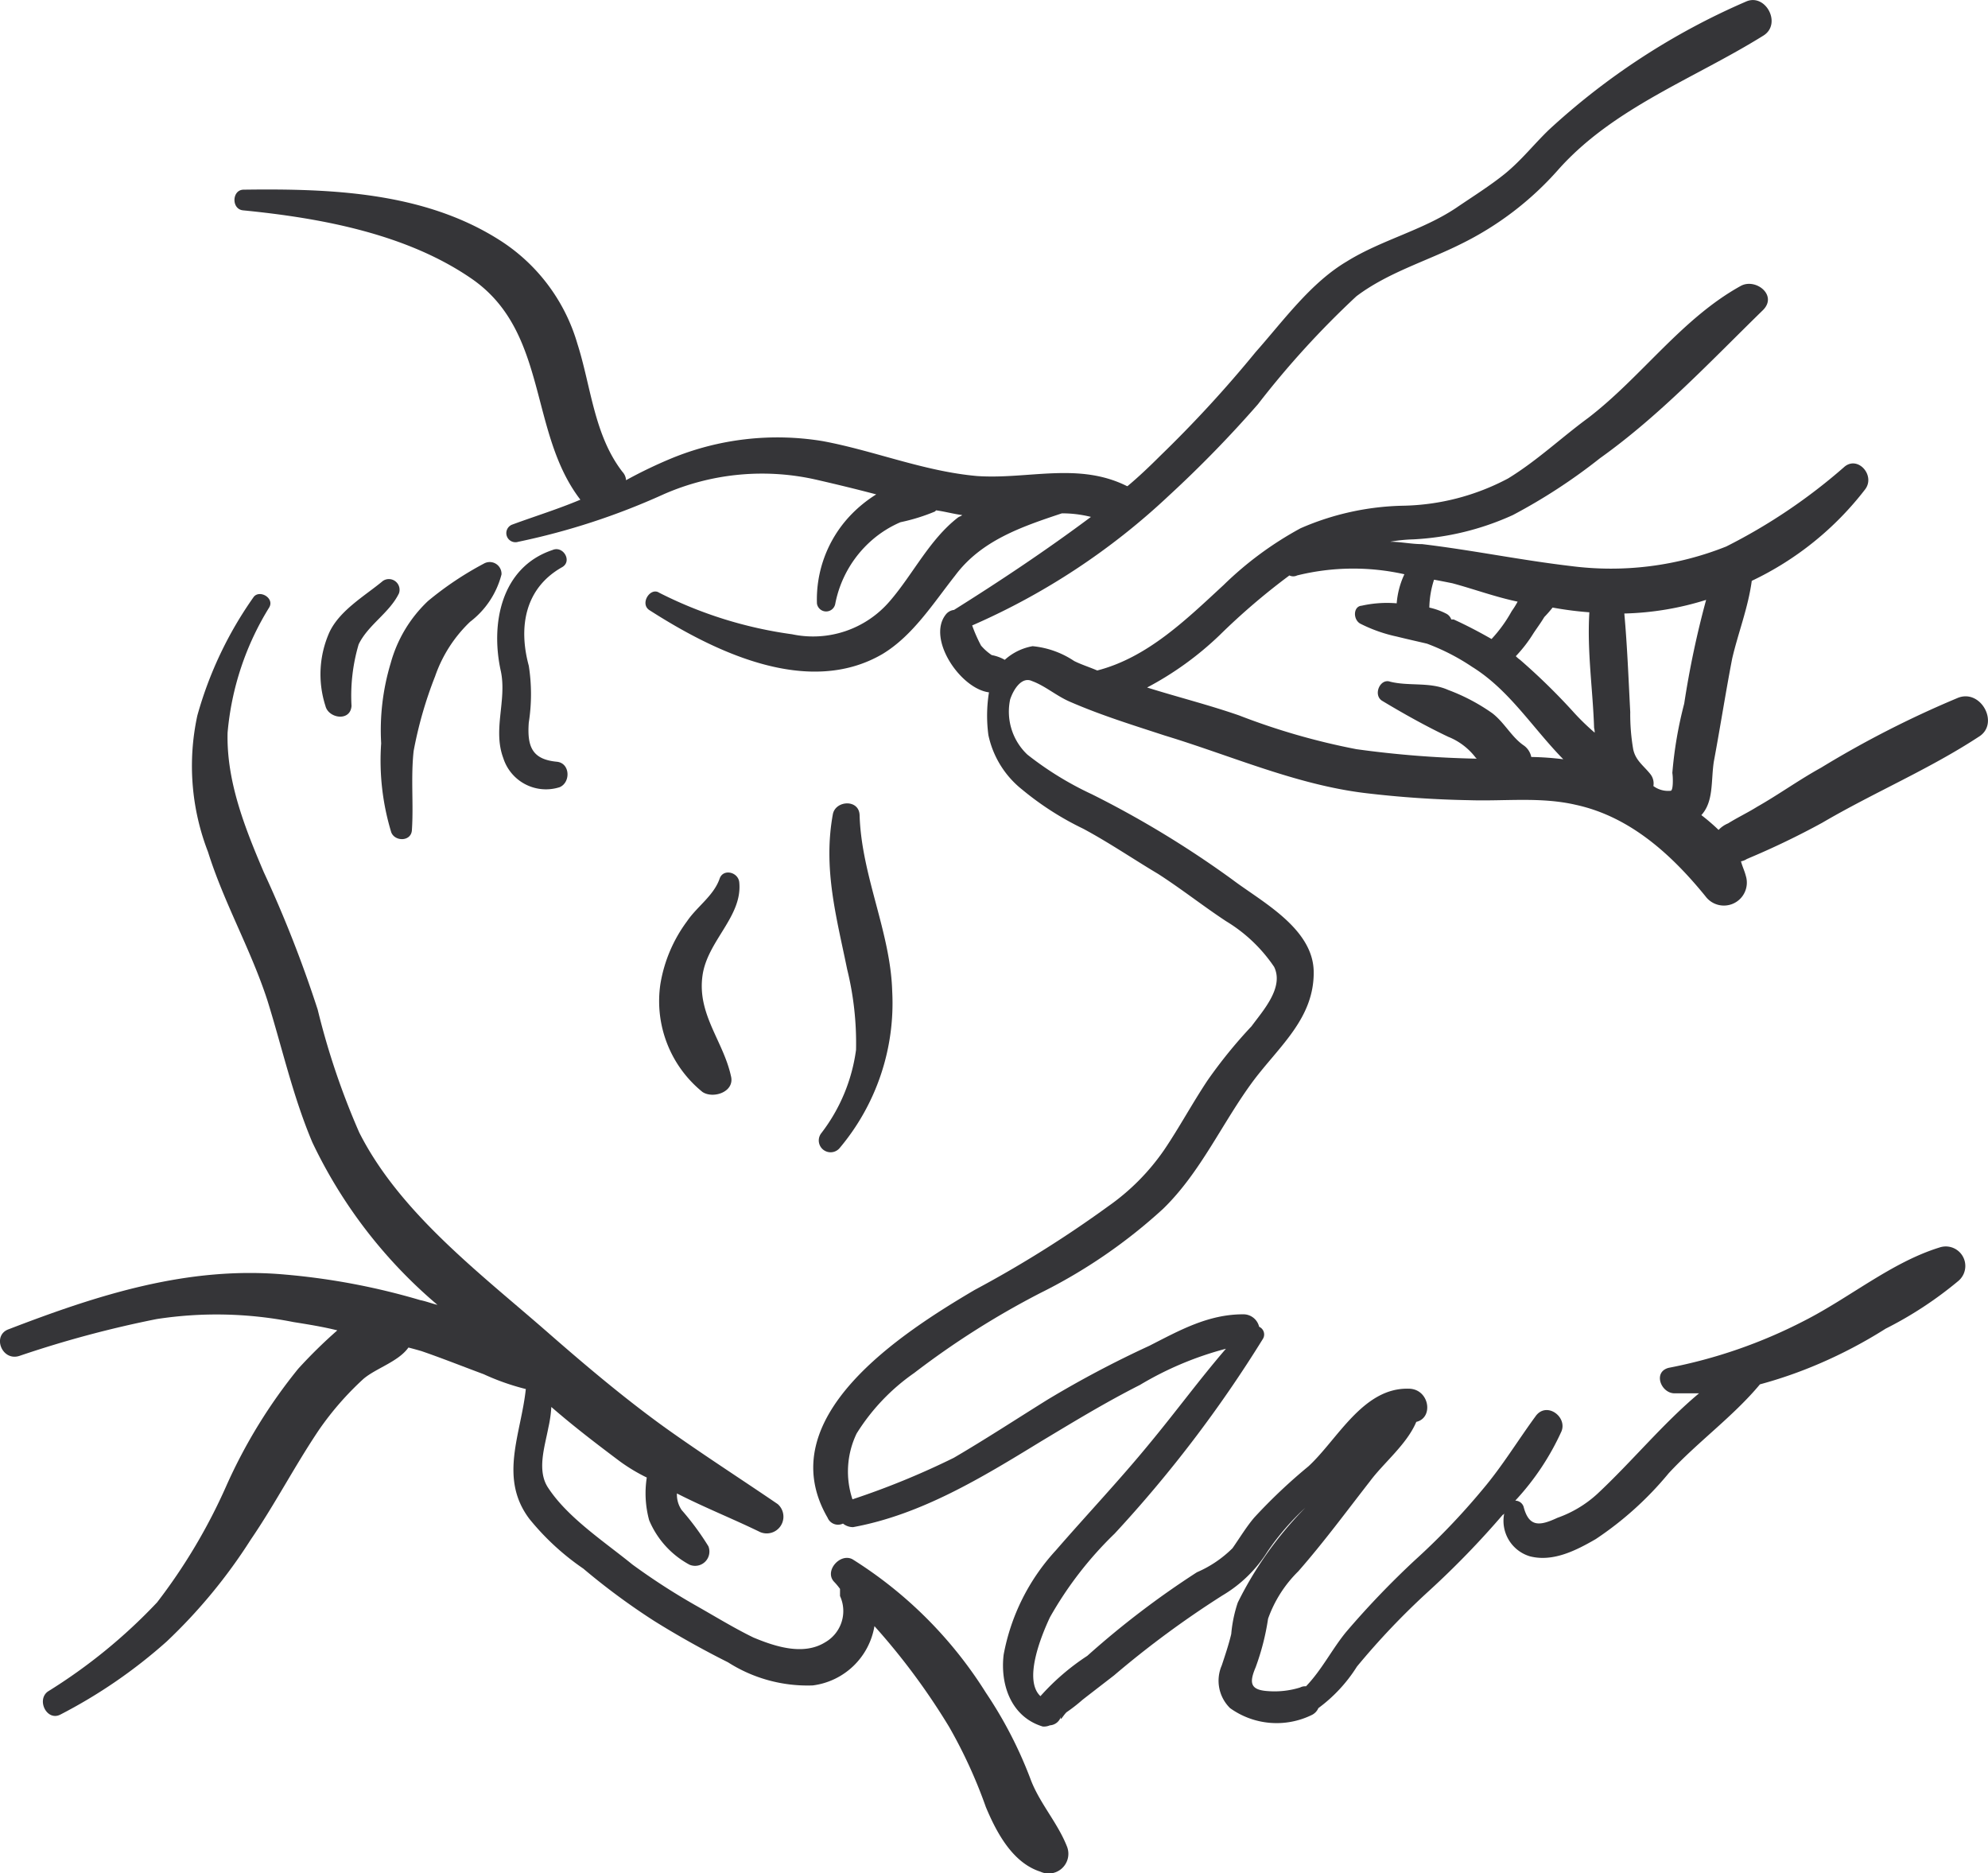
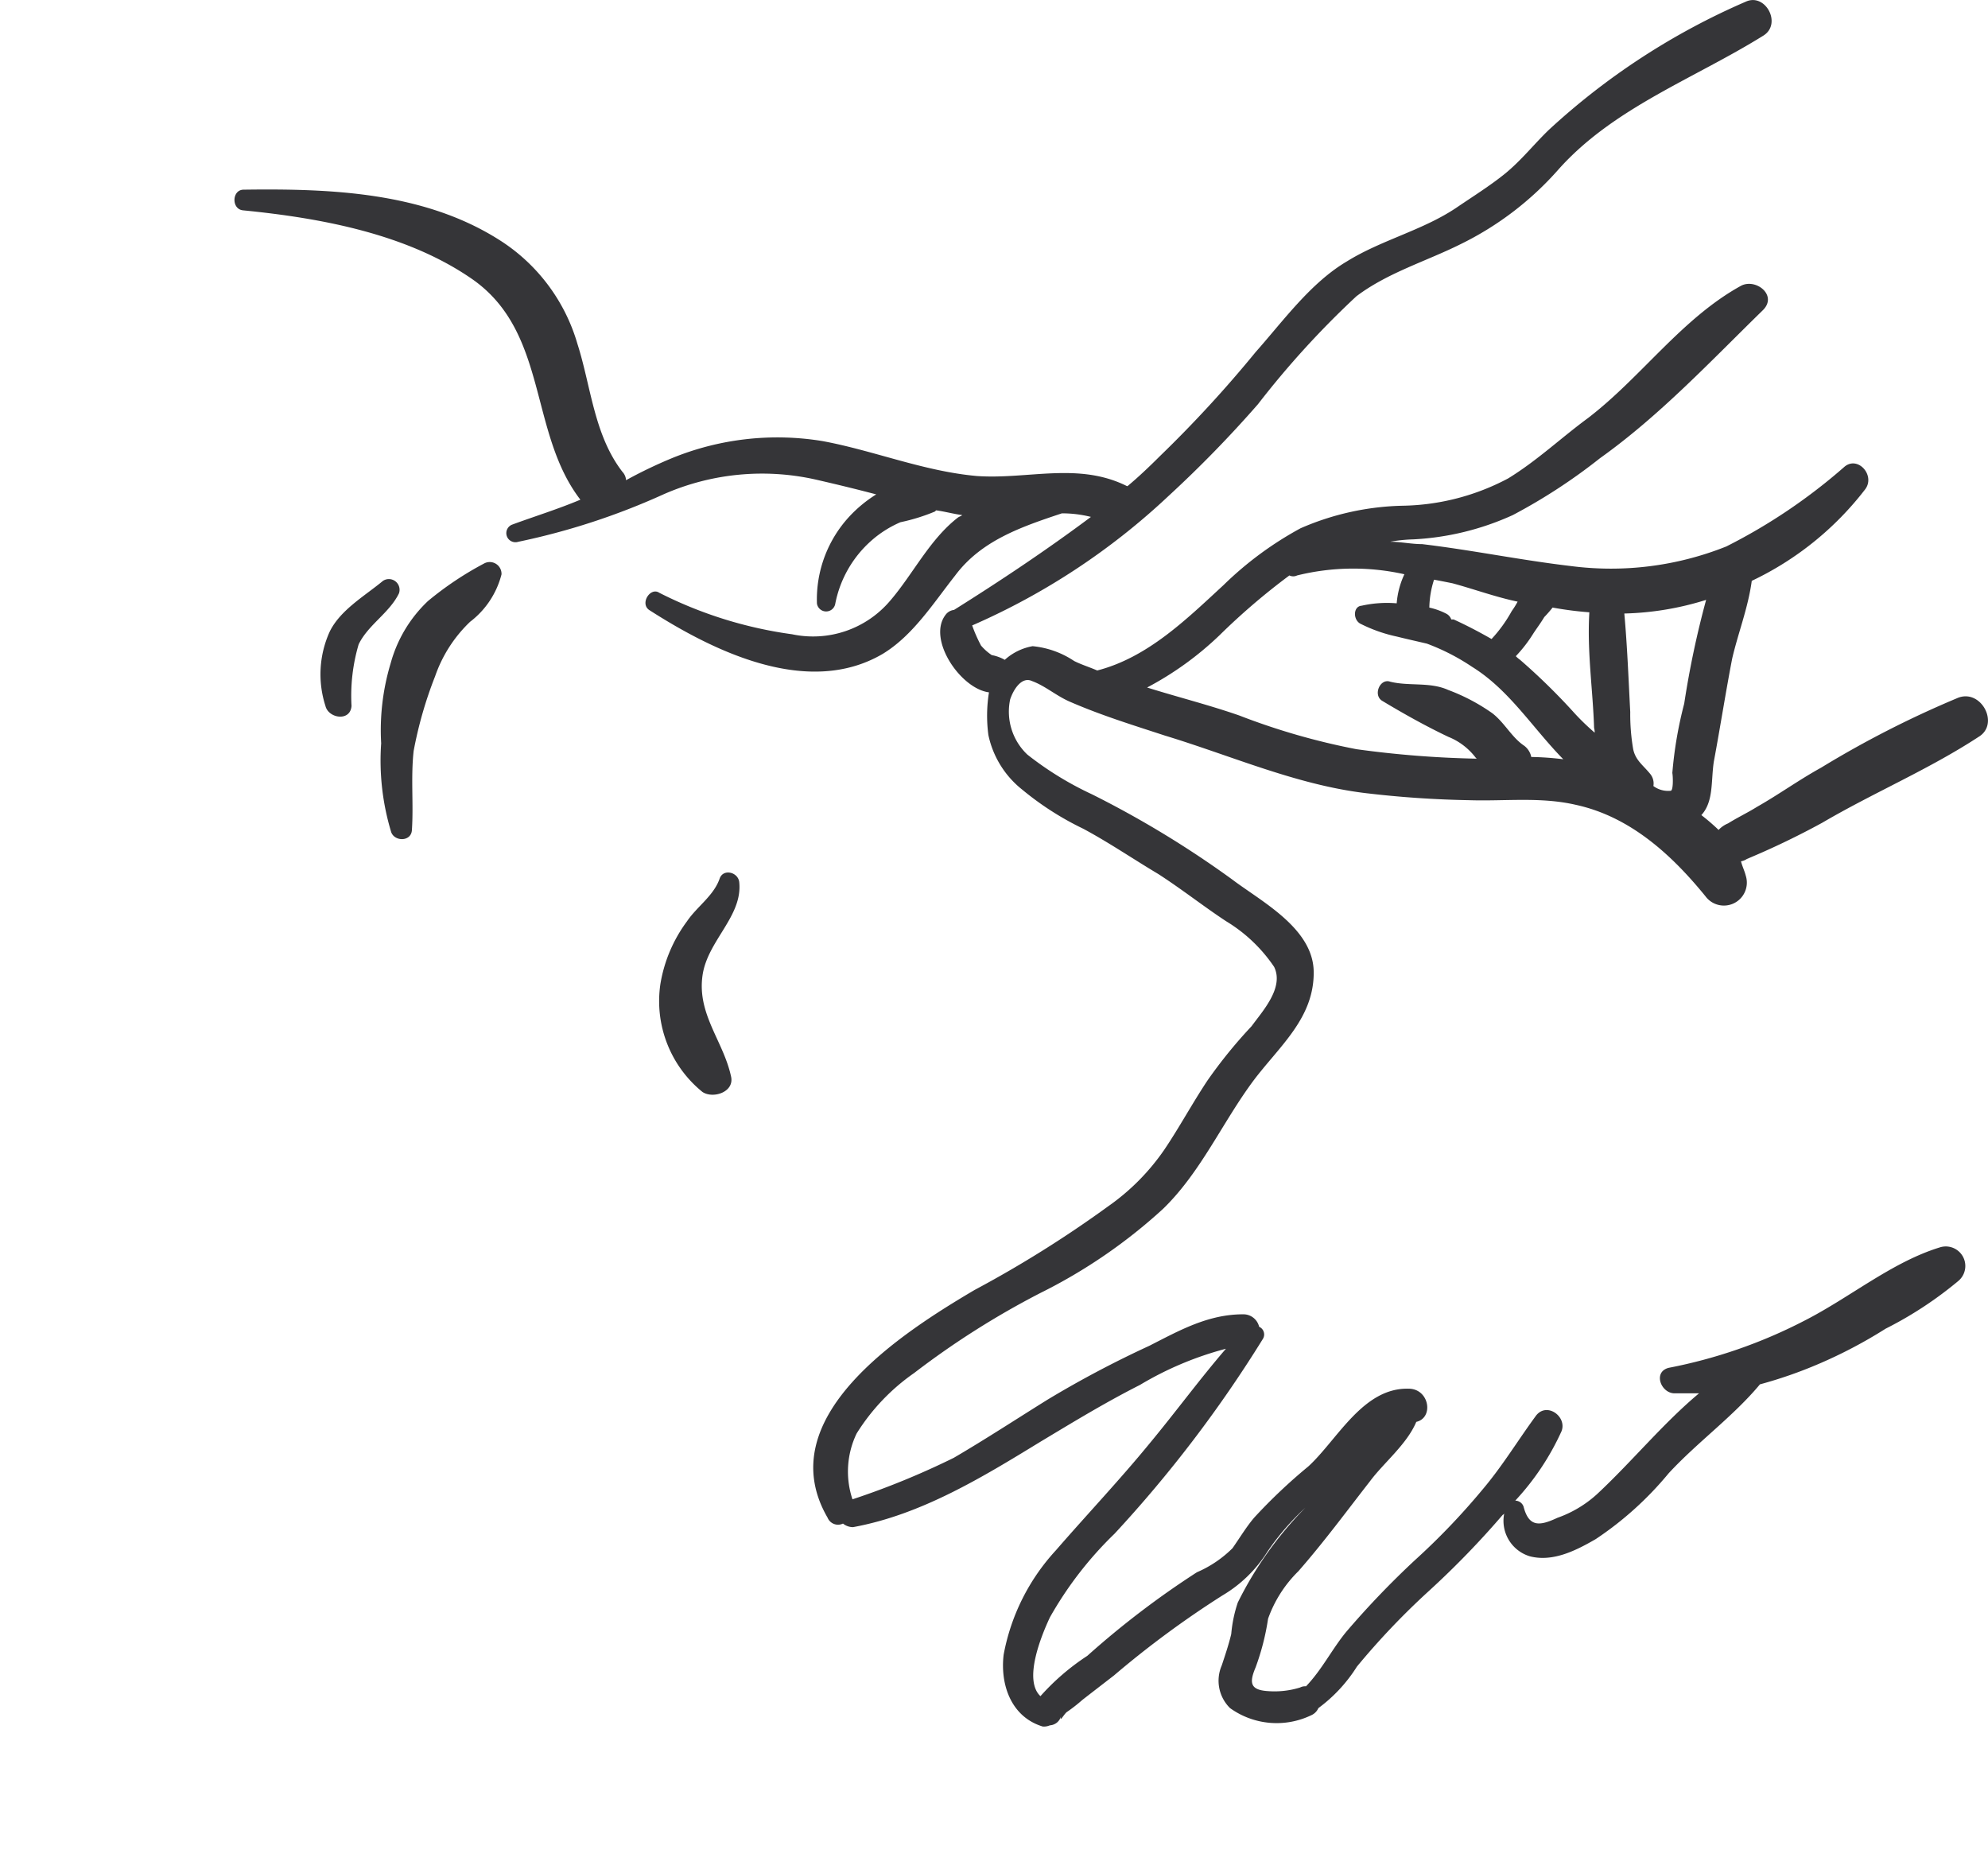
<svg xmlns="http://www.w3.org/2000/svg" width="115.42" height="108.742" viewBox="0 0 115.42 108.742">
  <g id="noun_massage_593128" transform="translate(-5.141 -0.919)">
    <g id="Group_8" data-name="Group 8" transform="translate(5.141 0.919)">
-       <path id="Path_41" data-name="Path 41" d="M5.114,14.183c-1.411-.138-1.721-.86-1.618-2.272a10.637,10.637,0,0,0,0-3.3C2.877,6.336,3.29,4.1,5.424,2.894c.62-.344.069-1.273-.551-1-2.994,1-3.614,4.3-2.994,7.056.344,1.687-.482,3.373.138,5.025a2.6,2.6,0,0,0,3.27,1.687C5.94,15.388,5.906,14.252,5.114,14.183Z" transform="translate(27.204 30.034)" fill="#353538" />
      <path id="Path_42" data-name="Path 42" d="M4.458,8.384C4.733,6.354,6.8,4.943,6.592,2.946c-.069-.585-.929-.792-1.136-.207-.344,1-1.308,1.618-1.893,2.478A8.4,8.4,0,0,0,2.014,8.866a6.785,6.785,0,0,0,2.444,6.264c.62.413,1.893,0,1.652-.929C5.663,12.171,4.148,10.622,4.458,8.384Z" transform="translate(36.327 48.258)" fill="#353538" />
-       <path id="Path_43" data-name="Path 43" d="M6.478,13.176c-.1-3.442-1.79-6.712-1.893-10.222-.034-.929-1.377-.86-1.549-.069-.585,3.167.207,5.989.826,9.018a17.921,17.921,0,0,1,.516,4.681,10.129,10.129,0,0,1-2.031,4.853.686.686,0,0,0,1.067.86A13.059,13.059,0,0,0,6.478,13.176Z" transform="translate(45.322 44.361)" fill="#353538" />
      <path id="Path_44" data-name="Path 44" d="M7.437,1.964A18.962,18.962,0,0,0,4.2,4.132,7.8,7.8,0,0,0,2.033,7.746a13.446,13.446,0,0,0-.551,4.647,14.288,14.288,0,0,0,.585,5.163c.207.551,1.17.551,1.2-.138.1-1.48-.069-3.029.1-4.578A23.558,23.558,0,0,1,4.614,8.5,7.95,7.95,0,0,1,6.645,5.337,5.023,5.023,0,0,0,8.469,2.584.685.685,0,0,0,7.437,1.964Z" transform="translate(20.648 30.757)" fill="#353538" />
      <path id="Path_45" data-name="Path 45" d="M4.983,2.016C3.95,2.877,2.5,3.7,1.885,4.976a5.989,5.989,0,0,0-.241,4.3c.172.723,1.446.929,1.514,0A10.525,10.525,0,0,1,3.572,5.7c.551-1.136,1.79-1.824,2.34-2.96A.621.621,0,0,0,4.983,2.016Z" transform="translate(17.251 31.703)" fill="#353538" />
-       <path id="Path_46" data-name="Path 46" d="M62.776,74.646c-.551-1.411-1.618-2.547-2.134-3.958A24.489,24.489,0,0,0,58.06,65.7a24.469,24.469,0,0,0-7.744-7.744c-.723-.379-1.652.688-1.067,1.308a3.645,3.645,0,0,1,.344.413v.413a2.09,2.09,0,0,1-.86,2.685c-1.273.792-2.926.241-4.165-.275-1.136-.551-2.306-1.273-3.407-1.893a38.289,38.289,0,0,1-3.614-2.34c-1.652-1.342-3.752-2.719-4.887-4.44-.688-1-.207-2.409,0-3.511a7.257,7.257,0,0,0,.172-1.2c1.308,1.136,2.616,2.134,3.993,3.167a10.255,10.255,0,0,0,1.549.929,5.939,5.939,0,0,0,.138,2.478,5.215,5.215,0,0,0,2.34,2.581.83.83,0,0,0,1.1-1.067A15.74,15.74,0,0,0,40.4,55.1a1.58,1.58,0,0,1-.275-.964c1.618.826,3.27,1.48,4.819,2.237a.971.971,0,0,0,1.033-1.618c-2.168-1.48-4.371-2.891-6.54-4.44-2.34-1.687-4.543-3.545-6.712-5.438-3.924-3.442-8.673-6.987-11.048-11.7a43.392,43.392,0,0,1-2.409-7.125,71.032,71.032,0,0,0-3.132-7.985c-1.1-2.581-2.168-5.266-2.1-8.088a16.525,16.525,0,0,1,2.409-7.262c.344-.551-.551-1.067-.895-.62a22.226,22.226,0,0,0-3.27,6.884,13.809,13.809,0,0,0,.62,7.916c.929,2.96,2.478,5.645,3.442,8.6.86,2.753,1.48,5.576,2.616,8.26a28.2,28.2,0,0,0,7.262,9.431c-.31-.069-.654-.207-1-.275a39.653,39.653,0,0,0-7.813-1.48C11.767,40.915,6.536,42.6,1.338,44.6c-1,.344-.413,1.893.62,1.549a62.956,62.956,0,0,1,7.951-2.134,22.846,22.846,0,0,1,7.951.172c.86.138,1.721.275,2.547.482A28.34,28.34,0,0,0,18.135,46.9a30.424,30.424,0,0,0-4.165,6.78,32.937,32.937,0,0,1-4.027,6.78A31.5,31.5,0,0,1,3.61,65.628c-.688.482-.069,1.755.723,1.342a29.716,29.716,0,0,0,6.161-4.233,31.078,31.078,0,0,0,4.887-5.92c1.411-2.065,2.547-4.268,3.958-6.367a17.5,17.5,0,0,1,2.581-2.96c.723-.62,2.031-1,2.616-1.824.275.069.516.138.757.207,1.2.413,2.409.895,3.614,1.342a13.811,13.811,0,0,0,2.444.86c-.275,2.616-1.583,5.163.207,7.538A14.693,14.693,0,0,0,34.69,58.5a39.32,39.32,0,0,0,4.1,3.029c1.377.86,2.857,1.687,4.3,2.409a8.573,8.573,0,0,0,4.922,1.342,4.166,4.166,0,0,0,3.58-3.442,39.043,39.043,0,0,1,4.337,5.851A28.381,28.381,0,0,1,58.06,72.34c.62,1.48,1.549,3.235,3.167,3.752A1.144,1.144,0,0,0,62.776,74.646Z" transform="translate(-0.823 32.557)" fill="#353538" />
      <path id="Path_47" data-name="Path 47" d="M101.222,41.453A58.622,58.622,0,0,0,93.34,45.48c-1.308.723-2.444,1.549-3.717,2.272-.551.344-1.136.62-1.687.964a1.58,1.58,0,0,0-.551.379,11.936,11.936,0,0,0-1-.86c.723-.792.551-1.962.723-3.1.379-2.031.688-4.027,1.067-5.989.344-1.48.929-2.96,1.136-4.509a18.073,18.073,0,0,0,6.574-5.3c.62-.792-.379-1.962-1.17-1.342a32.7,32.7,0,0,1-6.884,4.647,18.059,18.059,0,0,1-9.018,1.136c-2.926-.344-5.748-.929-8.639-1.273-.62,0-1.239-.138-1.859-.138a8.875,8.875,0,0,1,1.342-.138,15.862,15.862,0,0,0,5.782-1.411,32.766,32.766,0,0,0,5.06-3.3c3.476-2.478,6.436-5.645,9.465-8.6.86-.86-.413-1.859-1.274-1.411-3.442,1.893-5.782,5.3-8.88,7.675-1.549,1.136-2.96,2.478-4.647,3.511a13.509,13.509,0,0,1-6.127,1.583,15.63,15.63,0,0,0-5.92,1.308,20.073,20.073,0,0,0-4.474,3.3c-2.168,2-4.406,4.2-7.331,4.956-.482-.207-.929-.344-1.342-.551a5.228,5.228,0,0,0-2.409-.86,3.257,3.257,0,0,0-1.618.792,2.466,2.466,0,0,0-.757-.275,3.094,3.094,0,0,1-.62-.551,8.667,8.667,0,0,1-.516-1.17A39.946,39.946,0,0,0,55.48,29.682a68.144,68.144,0,0,0,5.163-5.3,52.083,52.083,0,0,1,5.713-6.264c1.824-1.377,4.061-2.031,6.058-3.029a18.238,18.238,0,0,0,5.645-4.3c3.2-3.614,7.916-5.3,11.943-7.813,1.067-.688.1-2.478-1.033-1.962A40.6,40.6,0,0,0,77.542,8.446c-.86.826-1.583,1.755-2.547,2.547-.895.723-1.893,1.342-2.857,2-1.962,1.308-4.337,1.859-6.333,3.1-2.1,1.239-3.683,3.442-5.3,5.266a70.468,70.468,0,0,1-5.541,6.023c-.62.62-1.273,1.239-1.893,1.755h-.034c-2.822-1.411-5.748-.379-8.708-.585-3.1-.275-5.989-1.48-8.983-2.031a16.17,16.17,0,0,0-8.742,1,26.71,26.71,0,0,0-2.65,1.273.773.773,0,0,0-.207-.482c-1.652-2.134-1.824-4.956-2.616-7.434a10.651,10.651,0,0,0-4.578-6.058c-4.371-2.753-9.74-2.96-14.8-2.891-.688,0-.723,1.136-.034,1.2,4.543.447,9.568,1.377,13.354,4.027,4.371,3.1,3.235,8.88,6.23,12.769-1.308.551-2.65.964-3.958,1.446a.529.529,0,0,0,.344,1,40.289,40.289,0,0,0,8.433-2.753,14.208,14.208,0,0,1,8.846-.86c1.2.275,2.34.551,3.511.86a7.649,7.649,0,0,0-1.549,1.273,7.089,7.089,0,0,0-1.893,5.06.539.539,0,0,0,1.067,0A6.549,6.549,0,0,1,38.2,32.3a6.32,6.32,0,0,1,1.687-1.067,11.1,11.1,0,0,0,2-.62l.069-.069c.516.069,1,.207,1.514.275-.069.069-.138.069-.241.138-1.652,1.273-2.616,3.3-3.958,4.853a5.864,5.864,0,0,1-5.679,1.927,24.243,24.243,0,0,1-7.71-2.409c-.516-.344-1.136.62-.585,1,3.752,2.409,9.224,5.094,13.561,2.547,1.755-1.067,2.926-2.926,4.2-4.543,1.514-2.031,3.82-2.822,6.2-3.614a6.859,6.859,0,0,1,1.687.207c-2.581,1.927-5.266,3.717-7.951,5.4a.7.7,0,0,0-.482.275c-1.1,1.411.86,4.3,2.513,4.509a8.507,8.507,0,0,0-.034,2.478,5.49,5.49,0,0,0,1.962,3.167,17.28,17.28,0,0,0,3.545,2.272c1.48.792,2.891,1.755,4.337,2.616,1.342.86,2.65,1.893,3.958,2.753a8.928,8.928,0,0,1,2.788,2.65c.585,1.2-.654,2.547-1.308,3.442a28.086,28.086,0,0,0-2.547,3.132c-.895,1.342-1.652,2.753-2.513,4.027a12.976,12.976,0,0,1-3.27,3.3A66.433,66.433,0,0,1,44.19,75.8c-4.2,2.478-11.909,7.4-8.536,13.217a.657.657,0,0,0,.895.344.935.935,0,0,0,.585.207c3.958-.723,7.5-2.891,10.876-4.956,1.893-1.136,3.752-2.272,5.782-3.3a19.222,19.222,0,0,1,4.991-2.1c-1.514,1.755-2.926,3.683-4.44,5.507-1.721,2.1-3.614,4.1-5.438,6.2a12.207,12.207,0,0,0-3.029,6.058c-.207,1.755.447,3.614,2.272,4.165a.873.873,0,0,0,.413-.069.718.718,0,0,0,.654-.551c-.1.413.1,0,.31-.207a9.575,9.575,0,0,0,.929-.723c.62-.482,1.2-.929,1.824-1.411a56.075,56.075,0,0,1,6.3-4.647,7.717,7.717,0,0,0,2.616-2.547,14.672,14.672,0,0,1,2.2-2.547,21.179,21.179,0,0,0-3.924,5.507,7.8,7.8,0,0,0-.379,1.824c-.138.585-.344,1.2-.551,1.824a2.226,2.226,0,0,0,.482,2.478,4.636,4.636,0,0,0,4.715.413.8.8,0,0,0,.413-.413,8.811,8.811,0,0,0,2.237-2.409,43.023,43.023,0,0,1,4.233-4.44,50.928,50.928,0,0,0,4.233-4.371.154.154,0,0,0,.1-.138,2.148,2.148,0,0,0,1.48,2.547c1.342.344,2.685-.344,3.82-1a19.451,19.451,0,0,0,4.233-3.82c1.687-1.824,3.752-3.3,5.3-5.163a25.535,25.535,0,0,0,3.442-1.2,27.456,27.456,0,0,0,3.855-2.031,22.062,22.062,0,0,0,4.2-2.753,1.134,1.134,0,0,0-1.067-1.962c-2.788.86-5.232,2.926-7.882,4.268a29.093,29.093,0,0,1-7.847,2.719c-.929.241-.447,1.48.344,1.48H86.25c-2.1,1.755-3.889,3.958-5.92,5.851a6.746,6.746,0,0,1-2.306,1.377c-1.033.482-1.652.551-1.962-.654a.518.518,0,0,0-.482-.344,14.97,14.97,0,0,0,2.685-4.027c.344-.86-.895-1.755-1.514-.86-1.033,1.411-1.927,2.891-3.063,4.233a40.193,40.193,0,0,1-3.924,4.1,50.588,50.588,0,0,0-3.993,4.165c-.826,1-1.411,2.2-2.34,3.167a.621.621,0,0,0-.344.069,5.015,5.015,0,0,1-1.893.207c-1-.069-1.067-.482-.688-1.377a14.178,14.178,0,0,0,.723-2.822,7.255,7.255,0,0,1,1.755-2.753c1.48-1.687,2.822-3.511,4.165-5.232.792-1.067,2.134-2.134,2.685-3.442,1.033-.241.757-1.927-.447-1.927-2.65-.069-4.13,2.96-5.817,4.509a31.621,31.621,0,0,0-3.132,2.96c-.447.516-.86,1.2-1.273,1.79A6.669,6.669,0,0,1,57.1,92.186a50.973,50.973,0,0,0-6.367,4.853,13.549,13.549,0,0,0-2.719,2.34c-1-.929.034-3.476.551-4.578a21.307,21.307,0,0,1,3.752-4.853,73.558,73.558,0,0,0,8.6-11.289.49.49,0,0,0-.207-.723.938.938,0,0,0-.929-.723c-2.031,0-3.683.929-5.438,1.824a60.6,60.6,0,0,0-5.92,3.132c-1.824,1.136-3.614,2.306-5.438,3.373A45.919,45.919,0,0,1,37.1,87.953a5.09,5.09,0,0,1,.241-3.82,12.022,12.022,0,0,1,3.339-3.511,48.615,48.615,0,0,1,7.331-4.647,30.8,30.8,0,0,0,7.125-4.887c2.2-2.134,3.442-5.025,5.266-7.469,1.514-2,3.511-3.614,3.476-6.3-.034-2.513-3.029-4.061-4.715-5.335a57.9,57.9,0,0,0-8.157-4.956,18.925,18.925,0,0,1-3.752-2.306,3.431,3.431,0,0,1-1-3.2c.207-.62.688-1.342,1.273-1.067.757.275,1.411.86,2.2,1.2,1.824.792,3.614,1.342,5.507,1.962,3.855,1.17,7.641,2.857,11.634,3.339a59.688,59.688,0,0,0,6.023.413c2.1.069,4.165-.207,6.23.275,3.132.688,5.541,2.891,7.5,5.3a1.332,1.332,0,0,0,2.34-1.2c-.069-.275-.206-.551-.275-.826a.894.894,0,0,0,.344-.138,46.464,46.464,0,0,0,4.371-2.1c2.994-1.755,6.2-3.1,9.087-4.991C103.735,42.933,102.6,40.834,101.222,41.453ZM70.865,34.57c.379.069.723.138,1.067.207,1.273.344,2.478.792,3.786,1.067a4.818,4.818,0,0,1-.344.551,8.113,8.113,0,0,1-1.17,1.618c-.723-.413-1.446-.792-2.2-1.136h-.138a.6.6,0,0,0-.31-.344,3.98,3.98,0,0,0-.964-.344A5.5,5.5,0,0,1,70.865,34.57ZM76.51,44.861a1.084,1.084,0,0,0-.413-.654c-.723-.482-1.136-1.342-1.859-1.893a11.238,11.238,0,0,0-2.547-1.342c-1.067-.482-2.272-.207-3.373-.482-.585-.207-1,.757-.482,1.1,1.2.723,2.547,1.48,3.855,2.1a3.745,3.745,0,0,1,1.583,1.2l.069.069a59.119,59.119,0,0,1-6.987-.551,39.48,39.48,0,0,1-6.815-1.962c-1.79-.62-3.58-1.067-5.335-1.618a18.579,18.579,0,0,0,4.2-3.029,38.707,38.707,0,0,1,4.061-3.476.509.509,0,0,0,.447,0,13.576,13.576,0,0,1,6.23-.069,4.848,4.848,0,0,0-.447,1.687,6.741,6.741,0,0,0-2.031.138c-.516.034-.516.86-.034,1.067a8.652,8.652,0,0,0,2.065.723c.551.138,1.17.275,1.755.413a12.524,12.524,0,0,1,2.616,1.342c2.168,1.342,3.511,3.545,5.3,5.369A16.878,16.878,0,0,0,76.51,44.861Zm2.444-2.616a36.58,36.58,0,0,0-3.1-3.029,1.5,1.5,0,0,1-.241-.207,8.154,8.154,0,0,0,1.033-1.342c.207-.31.413-.585.62-.929a6.892,6.892,0,0,0,.482-.551,20.028,20.028,0,0,0,2.134.275c-.138,2.306.207,4.509.275,6.712a.969.969,0,0,1,.034.275A13.713,13.713,0,0,1,78.953,42.245ZM84.6,46.823a1.435,1.435,0,0,1-1-.275.873.873,0,0,0-.172-.688c-.413-.516-.86-.792-1-1.446a11.981,11.981,0,0,1-.172-2.168c-.1-1.893-.172-3.82-.344-5.713a17.159,17.159,0,0,0,4.75-.792,53.639,53.639,0,0,0-1.273,6.023A23.469,23.469,0,0,0,84.7,45.79C84.736,45.962,84.77,46.823,84.6,46.823Z" transform="translate(12.393 -0.919)" fill="#353538" />
    </g>
  </g>
</svg>